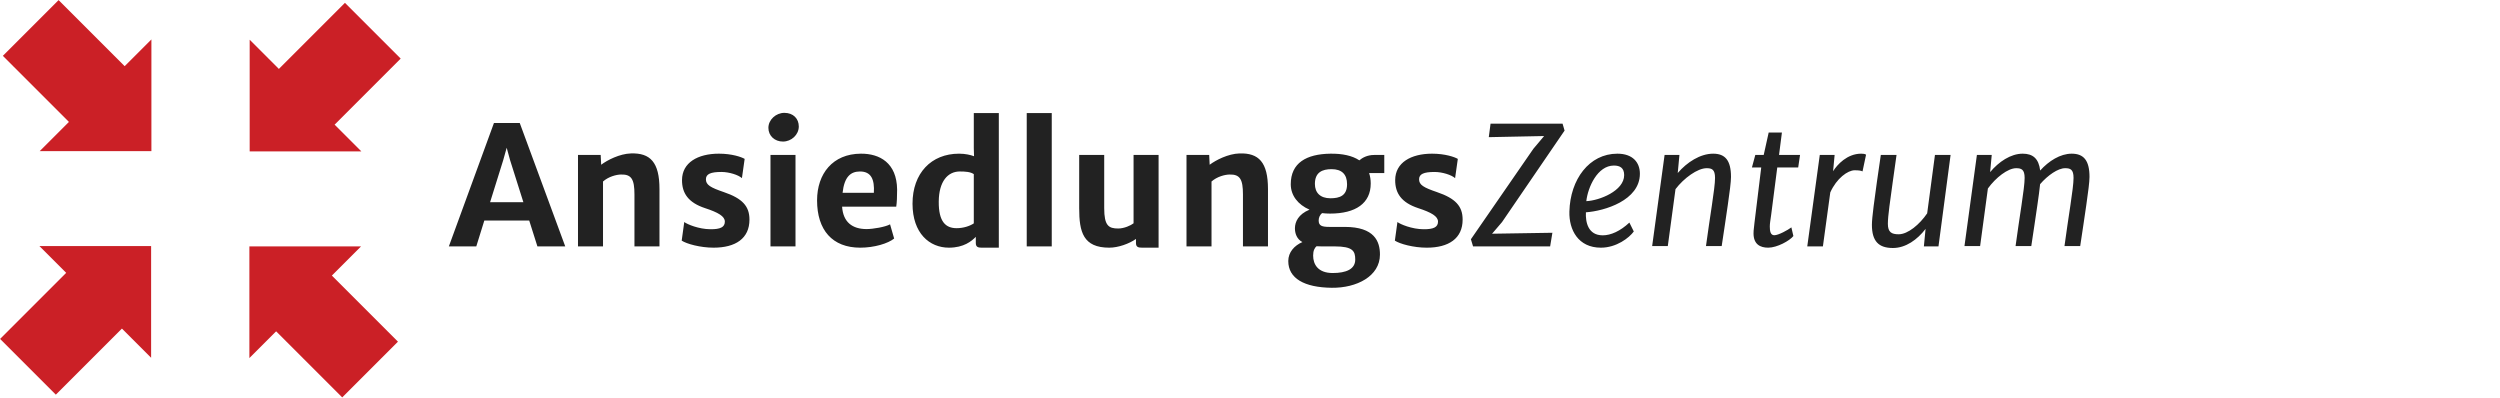
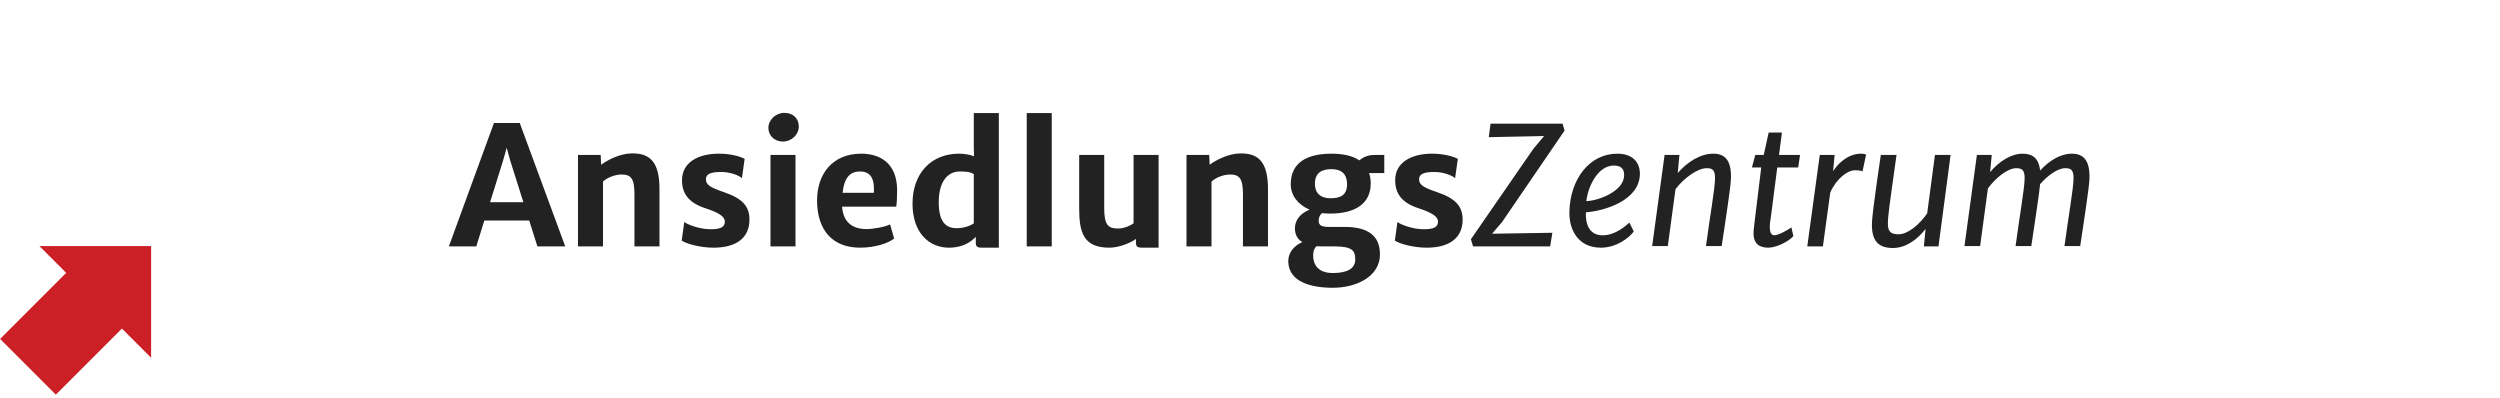
<svg xmlns="http://www.w3.org/2000/svg" height="121" viewBox="0 0 761 121" width="761">
  <g fill="none" fill-rule="evenodd">
-     <path d="m0 0h761v121h-761z" fill="#fff" />
    <g fill="#cb2026" transform="translate(-9 -9)">
      <path d="m47.916 34.27v28.45h-24v-28.45h-11.514l24.042-24.042 24.042 24.042z" transform="matrix(.707 .707 -.707 .707 36.465 50.914)" />
-       <path d="m47.916 34.27v28.45h-24v-28.45h-11.514l24.042-24.042 24.042 24.042z" transform="matrix(-.707 .707 -.707 -.707 88.086 36.465)" />
-       <path d="m47.916 34.27v28.45h-24v-28.45h-11.514l24.042-24.042 24.042 24.042z" transform="matrix(-.707 -.707 .707 -.707 103.535 88.086)" />
-       <path d="m47.916 34.27v28.45h-24v-28.45h-11.514l24.042-24.042 24.042 24.042z" transform="matrix(.707 -.707 .707 .707 51.914 102.535)" />
    </g>
    <path d="m136.634 75 13.721-37.549h7.861l13.843 37.549h-8.472l-2.49-7.861h-13.672l-2.441 7.861zm12.549-13.452h10.132l-4.028-12.744-1.05-3.833-1.074 3.833zm26.758 13.452v-27.832h6.909l.146 2.979c1.88-1.416 5.64-3.345 9.058-3.442 5.884-.195 8.691 2.686 8.691 10.84v17.456h-7.617v-15.82c0-4.59-.903-6.152-4.102-6.055-1.416.024-3.784.635-5.469 2.124v19.751zm31.567-1.758.781-5.664c.806.659 4.419 2.197 7.983 2.197 2.979.024 4.37-.61 4.37-2.319 0-1.611-2.002-2.783-6.03-4.102-5.103-1.685-7.031-4.541-7.007-8.569.024-5.273 4.785-8.008 11.23-8.008 3.955 0 6.836 1.001 7.837 1.587l-.83 5.859c-1.074-.977-3.906-1.88-6.25-1.88-3.296 0-4.688.635-4.712 2.197-.024 1.733 1.367 2.539 5.444 3.931 5.664 1.929 7.812 4.297 7.812 8.374 0 5.737-4.224 8.545-10.913 8.545-4.053 0-8.203-1.147-9.717-2.148zm27.026 1.758v-27.832h7.617v27.832zm3.784-31.909c-2.49 0-4.419-1.733-4.419-4.175 0-2.49 2.319-4.565 4.858-4.565 2.71 0 4.395 1.758 4.395 4.15 0 2.515-2.246 4.59-4.834 4.59zm10.4 17.896c0-8.105 4.761-14.16 13.306-14.209 5.762-.049 10.962 2.808 11.06 10.913 0 2.1-.073 3.979-.269 5.225h-16.479c.317 4.736 3.149 6.812 7.446 6.812 1.978 0 5.688-.635 7.153-1.44l1.245 4.321c-1.831 1.489-6.006 2.783-10.327 2.783-8.496 0-13.135-5.371-13.135-14.404zm7.764-2.295h9.521c.244-4.077-.806-6.494-4.224-6.494-2.808 0-4.761 1.562-5.298 6.494zm21.289 3.296c0-9.253 5.688-15.21 14.16-15.21 1.904 0 3.467.366 4.565.781l-.073-2.441v-10.693h7.617v40.967h-5.176c-1.099 0-1.831-.171-1.831-1.416v-1.88c-1.27 1.294-3.638 3.296-8.179 3.296-5.908 0-11.084-4.37-11.084-13.403zm13.428 7.471c2.1 0 4.077-.684 5.225-1.465v-14.99c-1.001-.708-2.612-.806-4.272-.806-3.613 0-6.348 2.979-6.396 9.155-.049 6.201 2.148 8.105 5.444 8.105zm21.338 5.542v-40.576h7.617v40.576zm15.967-11.572v-16.26h7.617v16.187c0 5.347 1.343 6.201 4.272 6.201 1.782 0 3.833-.928 4.663-1.587v-20.801h7.617v28.223h-5.029c-1.196 0-1.855-.22-1.855-1.416v-1.245c-2.051 1.465-5.42 2.661-8.13 2.661-7.959 0-9.155-4.81-9.155-11.963zm32.666 11.572v-27.832h6.909l.146 2.979c1.88-1.416 5.64-3.345 9.058-3.442 5.884-.195 8.691 2.686 8.691 10.84v17.456h-7.617v-15.82c0-4.59-.903-6.152-4.102-6.055-1.416.024-3.784.635-5.469 2.124v19.751zm30.981 4.468c0-2.686 1.831-4.712 4.297-5.786-1.685-.879-2.295-2.637-2.271-4.248.024-1.88 1.001-4.199 4.443-5.615-3.516-1.514-5.713-4.321-5.713-7.739 0-6.494 4.761-9.204 12.061-9.302 3.613-.049 6.665.586 8.813 2.026.879-.757 2.393-1.636 4.492-1.636h3.101v5.518h-4.614c.317.952.488 2.002.488 3.174 0 6.006-4.565 9.155-12.378 9.155-.854 0-1.66-.049-2.441-.146-.684.562-1.025 1.416-1.025 2.246 0 1.611.977 1.953 3.296 1.953h4.639c9.082 0 10.718 4.443 10.718 8.423 0 6.592-7.104 10.205-14.673 10.107-8.398-.098-13.232-2.881-13.232-8.13zm12.842-19.116c2.808 0 5.054-.781 5.054-4.272 0-3.003-1.587-4.59-4.712-4.59-2.832 0-5.078.952-5.078 4.492 0 2.686 1.636 4.37 4.736 4.37zm-5.273 17.432c0 2.71 1.489 5.322 5.957 5.322 4.102 0 6.86-1.172 6.86-4.102 0-2.588-.732-4.004-6.299-4.004h-3.979c-.537 0-1.025-.024-1.514-.049-.562.513-1.025 1.294-1.025 2.832zm24.878-4.541.781-5.664c.806.659 4.419 2.197 7.983 2.197 2.979.024 4.37-.61 4.37-2.319 0-1.611-2.002-2.783-6.03-4.102-5.103-1.685-7.031-4.541-7.007-8.569.024-5.273 4.785-8.008 11.23-8.008 3.955 0 6.836 1.001 7.837 1.587l-.83 5.859c-1.074-.977-3.906-1.88-6.25-1.88-3.296 0-4.688.635-4.712 2.197-.024 1.733 1.367 2.539 5.444 3.931 5.664 1.929 7.812 4.297 7.812 8.374 0 5.737-4.224 8.545-10.913 8.545-4.053 0-8.203-1.147-9.717-2.148zm23.804 1.758-.659-2.173 19.019-27.539 3.271-3.882-16.846.342.537-4.102h21.924l.61 2.1-19.043 27.856-3.027 3.54 18.359-.293-.684 4.15zm29.321-10.596c.244-9.79 6.03-17.627 14.6-17.627 4.688 0 6.86 2.661 6.86 6.104 0 8.13-10.815 11.353-16.431 11.743-.146 2.979.635 7.007 5.127 7.007 2.441 0 5.322-1.27 8.105-3.882l1.343 2.71c-1.392 1.929-5.273 4.932-10.01 4.932-6.909 0-9.741-5.42-9.595-10.986zm5.151-3.174c3.955-.171 11.523-3.125 11.523-7.935 0-2.222-1.318-2.905-3.125-2.905-4.98 0-7.91 6.543-8.398 10.84zm20.044 13.672 3.784-27.734h4.517l-.513 5.469v.024c2.808-3.271 6.836-5.884 10.791-5.884 3.613 0 5.42 2.002 5.42 7.08 0 1.489-.415 4.688-.977 8.569-.537 3.857-1.245 8.35-1.855 12.476h-4.785c.562-4.199 1.245-8.643 1.807-12.451.537-3.638.952-6.665.952-8.301 0-2.588-.977-2.954-2.563-2.954-2.759 0-6.909 3.003-9.473 6.372l-2.344 17.334zm30.859-3.882c0-.269-.024-.806.293-3.247l2.051-16.797h-2.832l1.025-3.809h2.563l1.514-6.836h4.028l-.879 6.836h6.396l-.562 3.809h-6.372l-1.855 14.404c-.244 1.831-.415 2.612-.415 3.564 0 1.318.171 2.661 1.367 2.661 1.27 0 4.175-1.611 5.2-2.393l.61 2.637c-1.147 1.44-4.956 3.54-7.666 3.54-2.441 0-4.468-1.025-4.468-4.37zm16.357 3.979 3.809-27.832h4.517l-.464 4.956c1.221-1.978 4.272-5.347 8.545-5.347.488 0 1.221.049 1.489.317l-1.074 5.078c-.488-.244-1.196-.342-2.393-.342-2.1 0-5.493 2.441-7.422 6.738l-2.246 16.431zm19.678-6.592c0-1.074.195-3.076.513-5.566.562-4.395 1.392-10.303 2.197-15.674h4.785c-.732 5.469-1.636 11.328-2.173 15.698-.293 2.246-.464 4.077-.464 5.249 0 2.588 1.123 3.198 3.296 3.198 2.808 0 6.372-3.003 8.667-6.372l2.368-17.773h4.761l-3.687 27.832h-4.443l.513-5.322c-2.49 3.247-6.006 5.811-9.937 5.811-4.297 0-6.396-2.002-6.396-7.08zm28.174 6.494 3.784-27.734h4.517l-.488 5.225c2.612-3.149 6.274-5.615 9.912-5.615 3.101 0 4.883 1.489 5.322 5.127 2.612-2.905 6.128-5.127 9.595-5.127 3.613 0 5.42 2.002 5.42 7.08 0 1.489-.415 4.688-.977 8.569-.537 3.857-1.245 8.35-1.855 12.476h-4.785c.562-4.199 1.245-8.643 1.807-12.451.537-3.638.952-6.665.952-8.301 0-2.588-.977-2.954-2.563-2.954-2.173 0-5.273 2.148-7.617 4.858-.171 1.66-.464 3.882-.83 6.372-.537 3.857-1.245 8.35-1.855 12.476h-4.785c.562-4.199 1.245-8.643 1.807-12.451.537-3.638.952-6.665.952-8.301 0-2.588-1.001-2.954-2.588-2.954-2.515 0-6.226 2.881-8.594 6.177l-2.368 17.529z" fill="#222" />
  </g>
</svg>